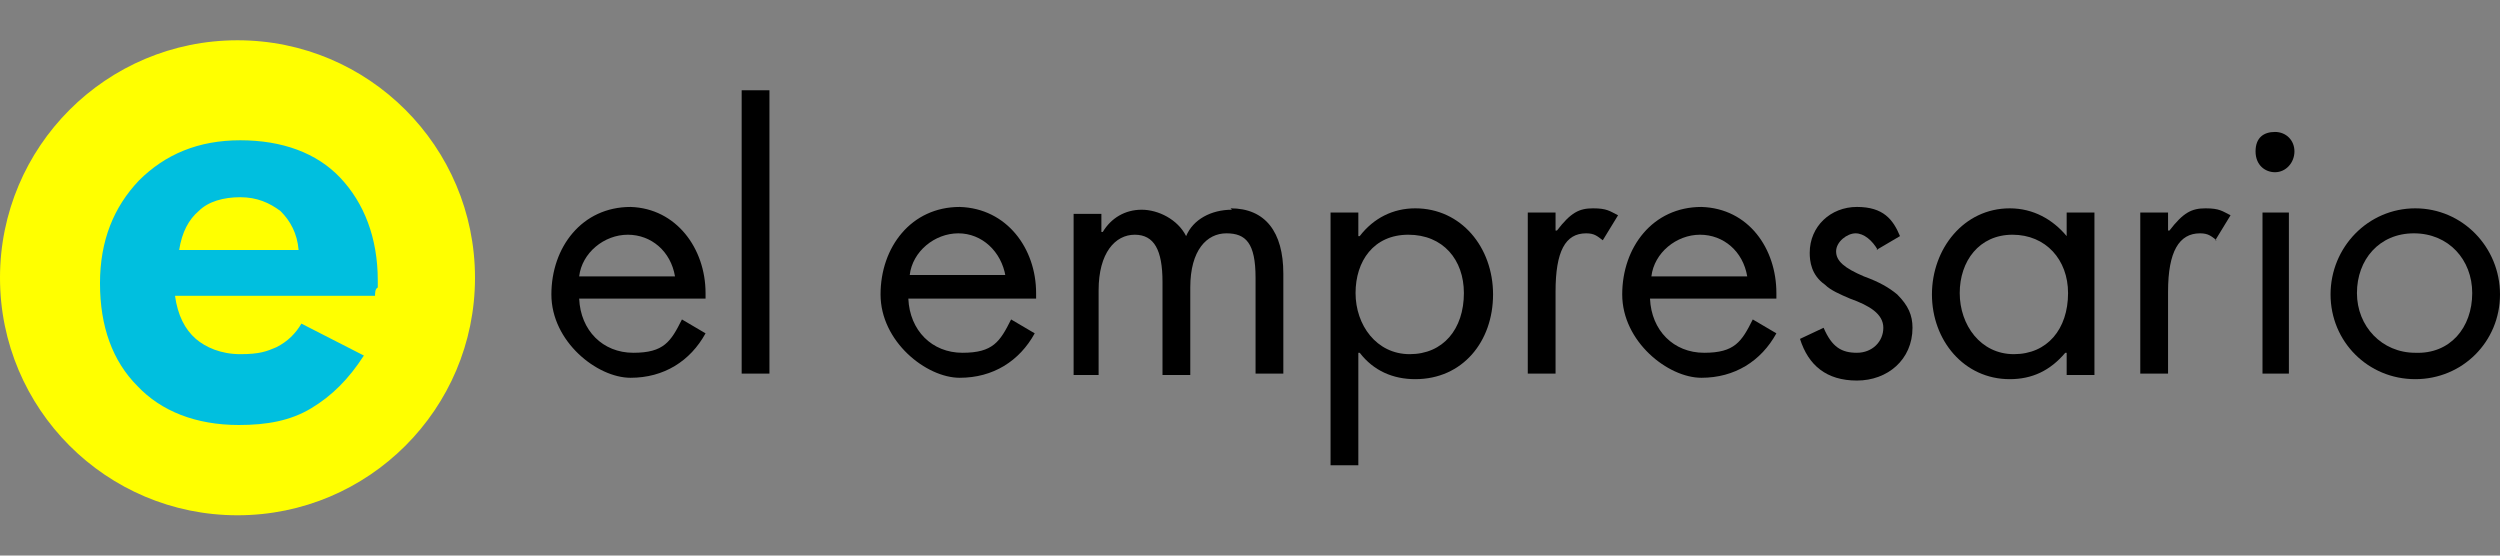
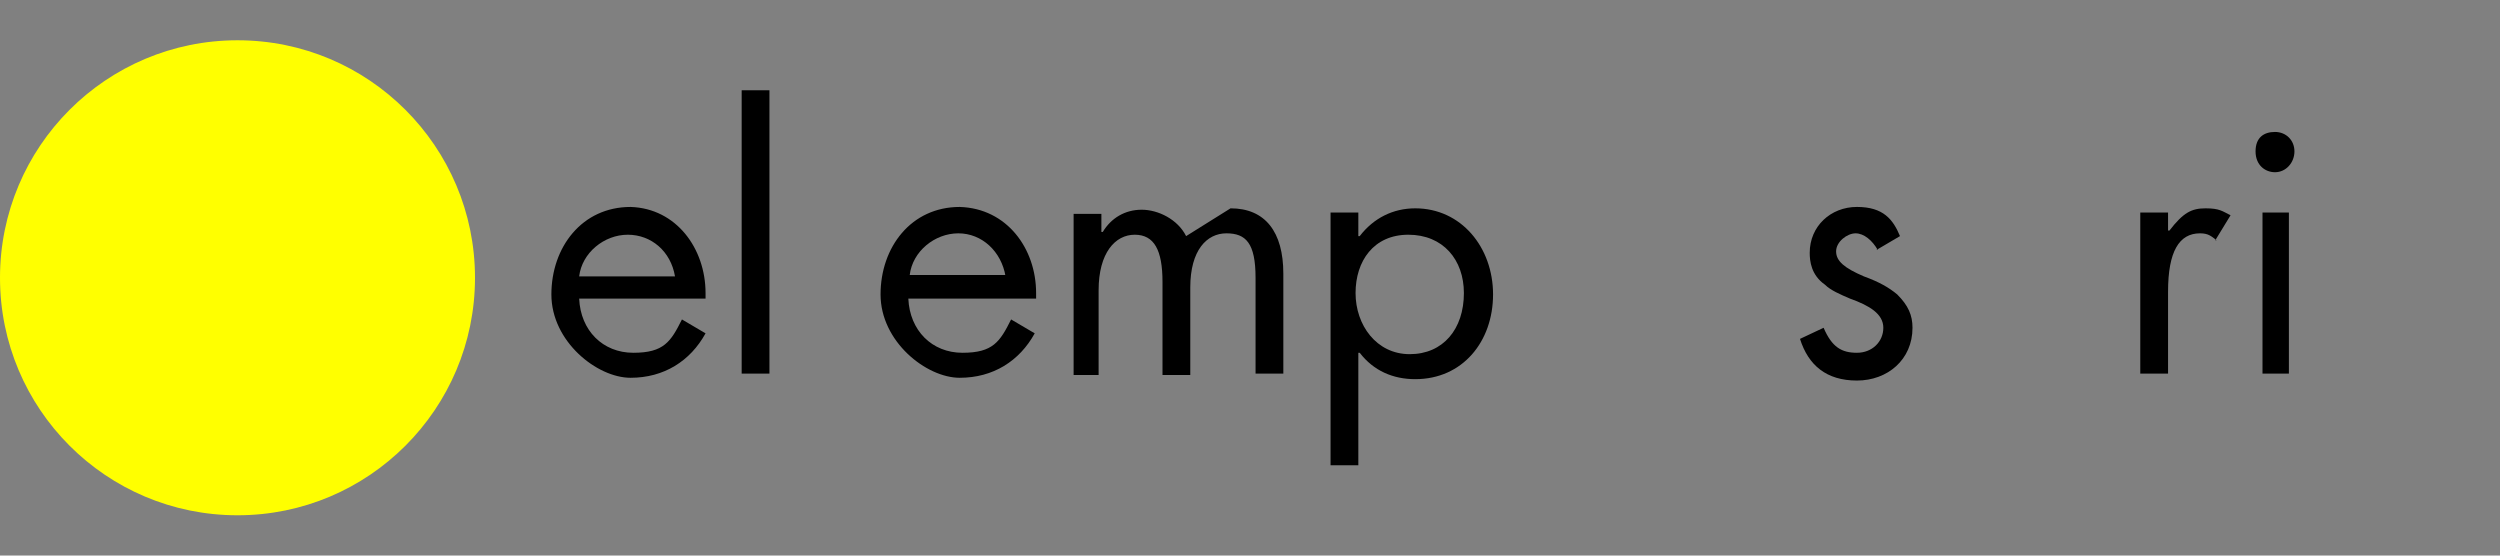
<svg xmlns="http://www.w3.org/2000/svg" id="Layer_1" width="180" height="40" version="1.1" viewBox="0 0 180 40">
  <rect x="0" y="0" width="180" height="40" fill="#808080" stroke="none" />
  <defs>
    <style>
      .st0 {
        fill: #00bfdf;
      }

      .st1 {
        fill: #ff0;
      }
    </style>
  </defs>
  <g>
    <path d="M50.8,21.1v.4h-9.1c.1,2.3,1.7,3.9,3.9,3.9s2.7-.8,3.5-2.4l1.7,1c-1.1,2-3,3.2-5.4,3.2s-5.7-2.6-5.7-6,2.2-6.3,5.7-6.3c3.3.1,5.4,3,5.4,6.2ZM48.6,19.9c-.3-1.8-1.7-3-3.4-3s-3.3,1.3-3.5,3h7Z" />
    <path d="M55.4,6.5v20.4h-2V6.5s2,0,2,0Z" />
    <path d="M74.6,21.1v.4h-9.2c.1,2.3,1.7,3.9,3.9,3.9s2.7-.8,3.5-2.4l1.7,1c-1.1,2-3,3.2-5.4,3.2s-5.7-2.6-5.7-6,2.2-6.3,5.7-6.3c3.4.1,5.5,3,5.5,6.2ZM72.4,19.9c-.3-1.8-1.7-3.1-3.4-3.1s-3.3,1.3-3.5,3h7Z" />
-     <path d="M88.6,15c2.5,0,3.8,1.7,3.8,4.7v7.2h-2v-6.9c0-2.5-.7-3.2-2.1-3.2s-2.6,1.2-2.6,3.9v6.3h-2v-6.7c0-2.3-.6-3.4-2-3.4s-2.6,1.3-2.6,4v6.1h-1.8v-11.6h2v1.3h.1c.6-1,1.6-1.6,2.8-1.6s2.6.7,3.2,1.9c.5-1.2,1.8-1.9,3.3-1.9Z" />
+     <path d="M88.6,15c2.5,0,3.8,1.7,3.8,4.7v7.2h-2v-6.9c0-2.5-.7-3.2-2.1-3.2s-2.6,1.2-2.6,3.9v6.3h-2v-6.7c0-2.3-.6-3.4-2-3.4s-2.6,1.3-2.6,4v6.1h-1.8v-11.6h2v1.3h.1c.6-1,1.6-1.6,2.8-1.6s2.6.7,3.2,1.9Z" />
    <path d="M101.9,27.3c-1.6,0-3-.6-4-1.9h-.1v8.1h-2V15.3h2v1.7h.1c1-1.3,2.4-2,4-2,3.3,0,5.6,2.8,5.6,6.2,0,3.4-2.2,6.1-5.6,6.1ZM105.4,21.1c0-2.4-1.5-4.2-4-4.2s-3.8,1.9-3.8,4.2,1.5,4.4,3.9,4.4,3.9-1.8,3.9-4.4Z" />
-     <path d="M115.4,17.3c-.4-.3-.6-.5-1.2-.5-1.5,0-2.2,1.3-2.2,4.2v5.9h-2v-11.6h2v1.3h.1c1-1.3,1.6-1.6,2.6-1.6s1.2.2,1.8.5l-1.1,1.8Z" />
-     <path d="M127.9,21.1v.4h-9.1c.1,2.3,1.7,3.9,3.9,3.9s2.7-.8,3.5-2.4l1.7,1c-1.1,2-3,3.2-5.4,3.2s-5.7-2.6-5.7-6,2.2-6.3,5.7-6.3c3.4.1,5.4,3,5.4,6.2ZM125.8,19.9c-.3-1.8-1.7-3-3.4-3s-3.3,1.3-3.5,3h7Z" />
    <path d="M135.2,18c-.4-.7-1-1.2-1.6-1.2s-1.4.6-1.4,1.3.6,1.2,2,1.8c1.1.4,1.8.8,2.4,1.3.8.8,1.1,1.5,1.1,2.4,0,2.3-1.8,3.8-4,3.8s-3.5-1.1-4.1-3l1.7-.8c.6,1.4,1.3,1.8,2.4,1.8s1.9-.8,1.9-1.8-1-1.6-2.4-2.1c-.7-.3-1.4-.6-1.8-1-1-.7-1.1-1.7-1.1-2.3,0-1.9,1.5-3.3,3.4-3.3s2.6.9,3.1,2.1l-1.7,1Z" />
-     <path d="M148.8,17v-1.7h2v11.7h-2v-1.6h-.1c-1.1,1.3-2.4,1.9-4,1.9-3.3,0-5.6-2.8-5.6-6.1s2.3-6.2,5.6-6.2c1.7,0,3.1.8,4.1,2h0ZM148.9,21.1c0-2.4-1.6-4.2-4-4.2s-3.8,1.9-3.8,4.2,1.5,4.4,3.9,4.4,3.9-1.8,3.9-4.4Z" />
    <path d="M159.6,17.3c-.4-.3-.6-.5-1.2-.5-1.5,0-2.3,1.3-2.3,4.2v5.9h-2v-11.6h2v1.3h.1c1-1.3,1.6-1.6,2.6-1.6s1.2.2,1.8.5l-1.1,1.8Z" />
    <path d="M163.8,12.4c-.7,0-1.4-.5-1.4-1.5s.6-1.4,1.4-1.4,1.4.6,1.4,1.4-.6,1.5-1.4,1.5ZM164.8,15.3v11.6h-1.9v-11.6h1.9Z" />
-     <path d="M173.9,27.3c-3.4,0-6.1-2.7-6.1-6.1s2.7-6.2,6.1-6.2,6.1,2.8,6.1,6.2-2.7,6.1-6.1,6.1ZM178,21.1c0-2.4-1.7-4.3-4.2-4.3s-4.1,1.9-4.1,4.3,1.8,4.3,4.2,4.3c2.5.1,4.1-1.8,4.1-4.3Z" />
  </g>
  <g>
    <circle class="st1" cx="17.1" cy="20" r="17.1" />
-     <path class="st0" d="M27,21.3h-14.4c.2,1.4.7,2.4,1.5,3.1.7.6,1.8,1.1,3.2,1.1s1.9-.2,2.6-.5c.8-.4,1.4-1,1.8-1.7l4.5,2.3c-1.1,1.7-2.3,2.9-3.8,3.8s-3.2,1.2-5.2,1.2c-3.1,0-5.6-1-7.3-2.8-1.8-1.8-2.7-4.3-2.7-7.4s1-5.5,2.8-7.4c1.9-1.9,4.3-2.9,7.3-2.9s5.5.9,7.2,2.7,2.7,4.3,2.7,7.4v.5c-.2.1-.2.4-.2.7ZM21.5,18c-.1-1.2-.6-2.1-1.3-2.8-.8-.6-1.7-1-2.9-1s-2.3.3-3,1c-.7.6-1.2,1.5-1.4,2.8h8.6Z" />
  </g>
</svg>